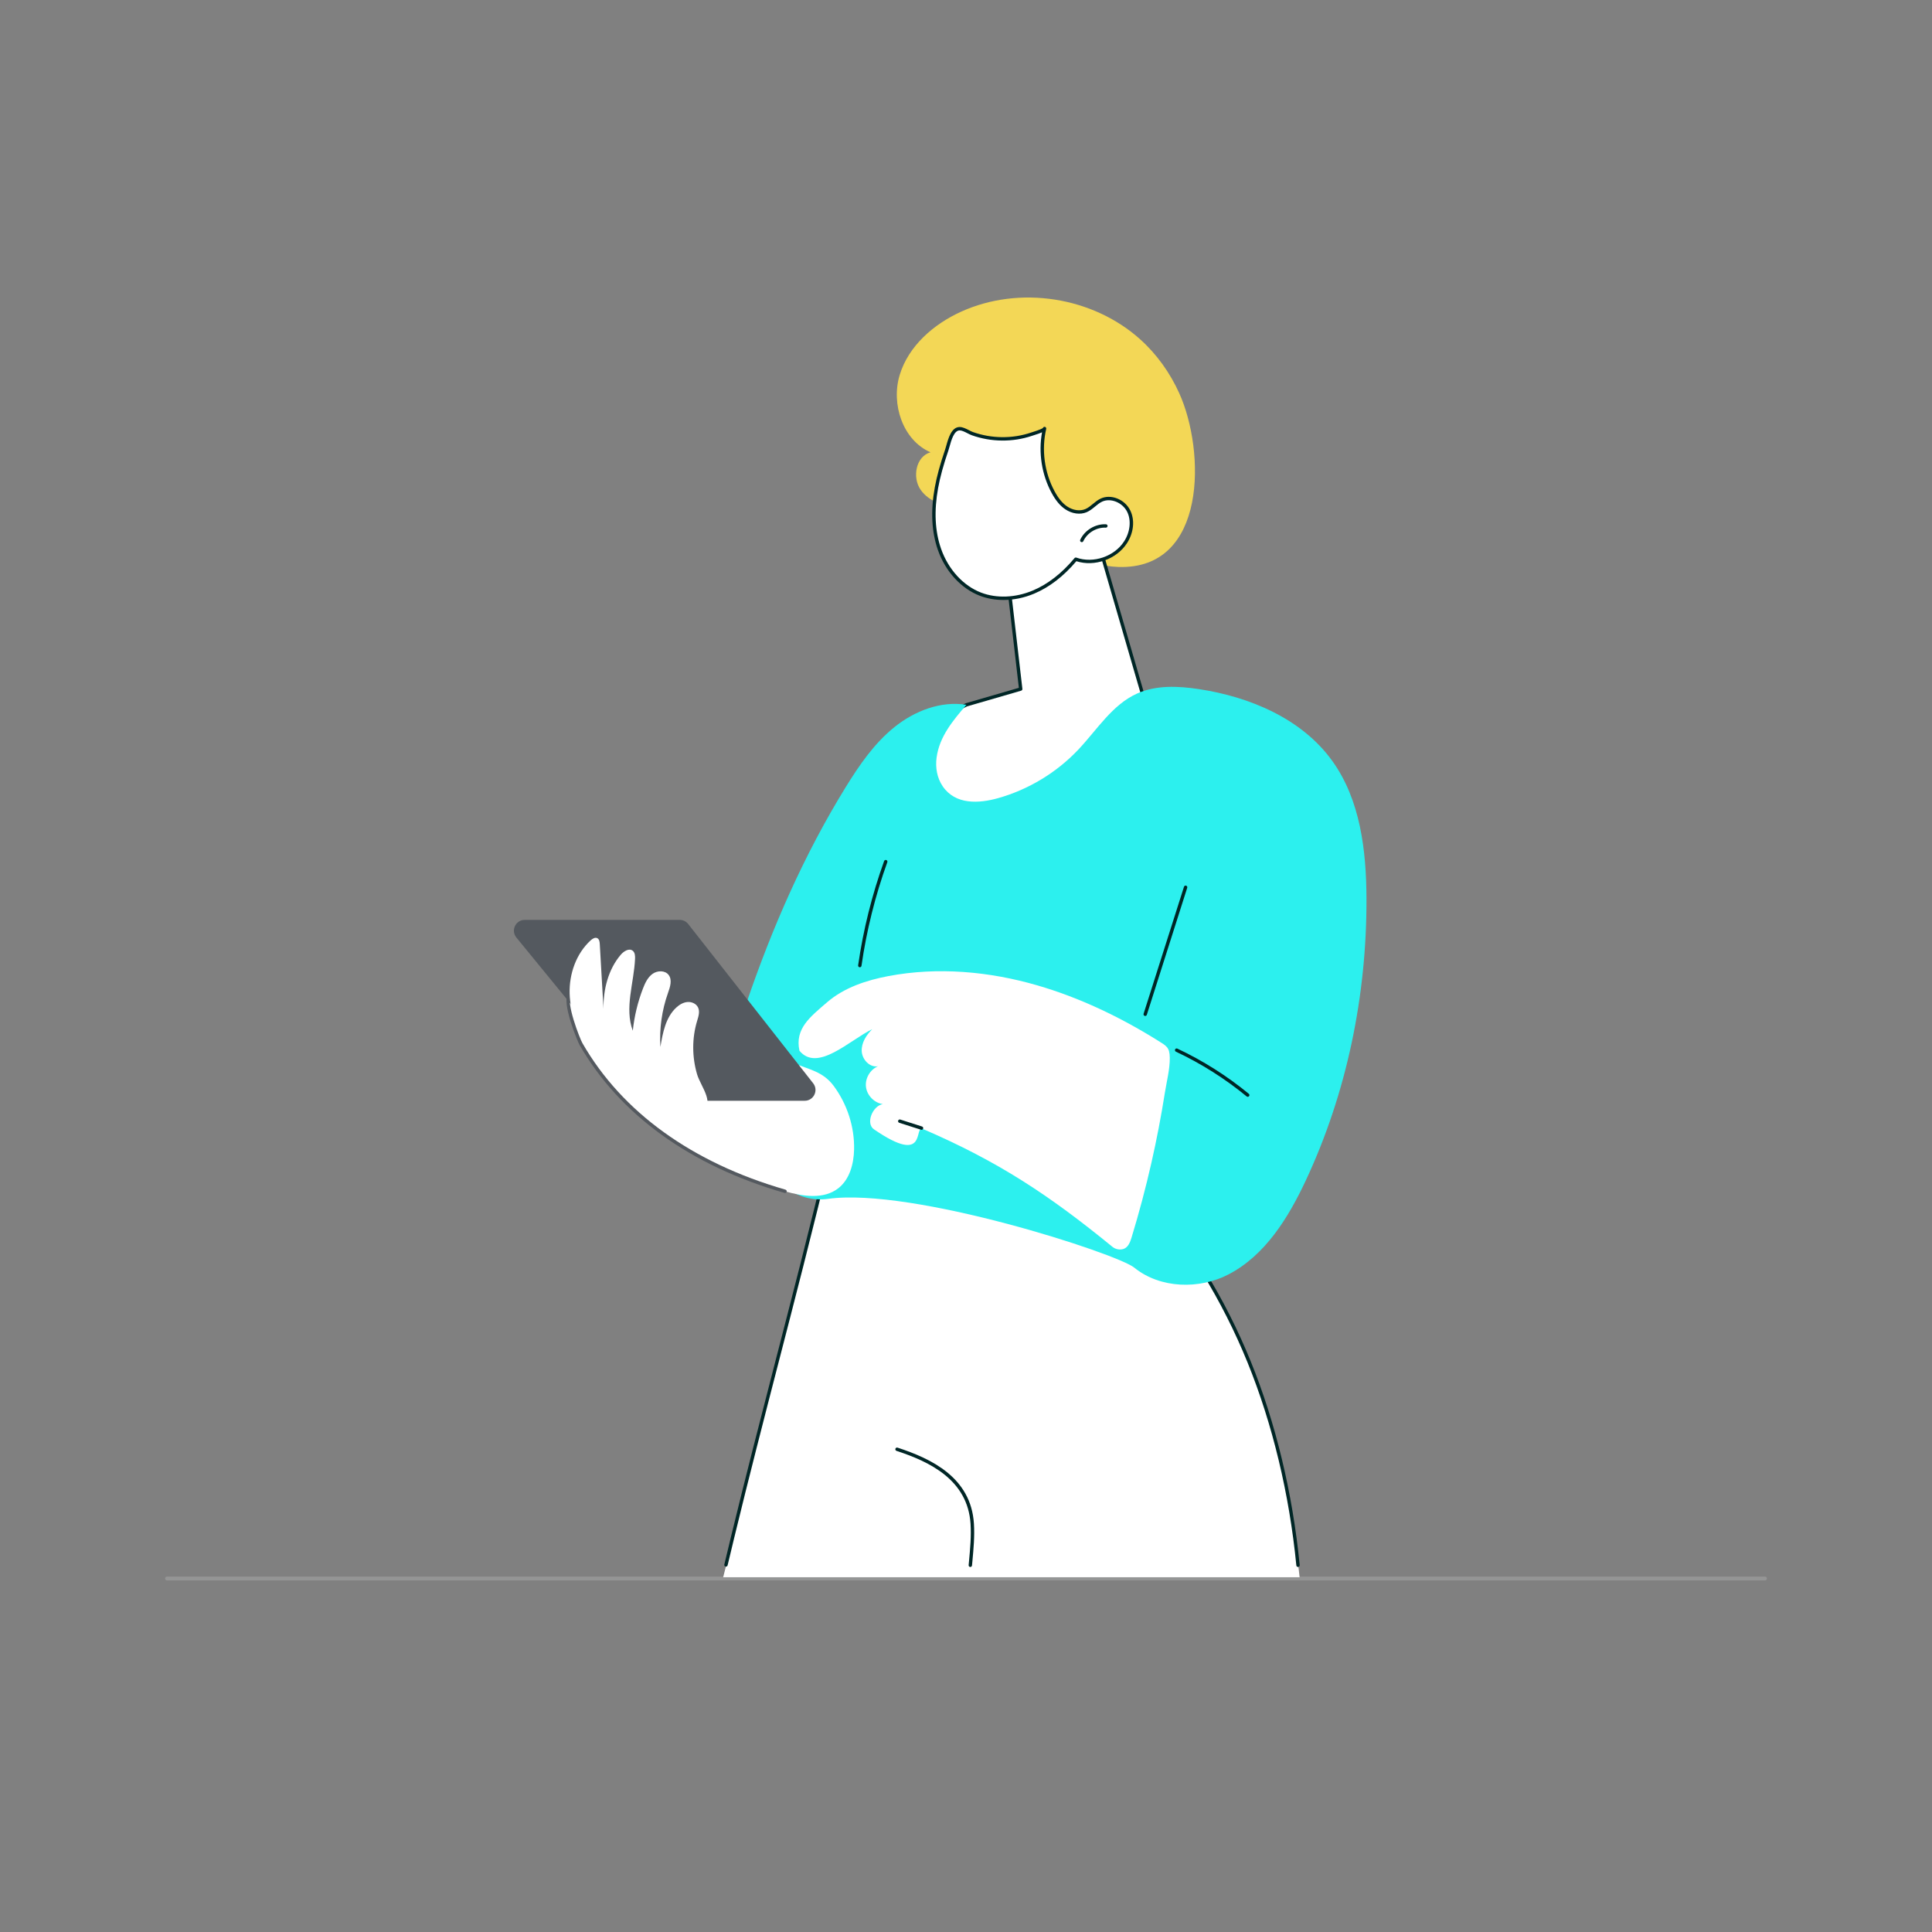
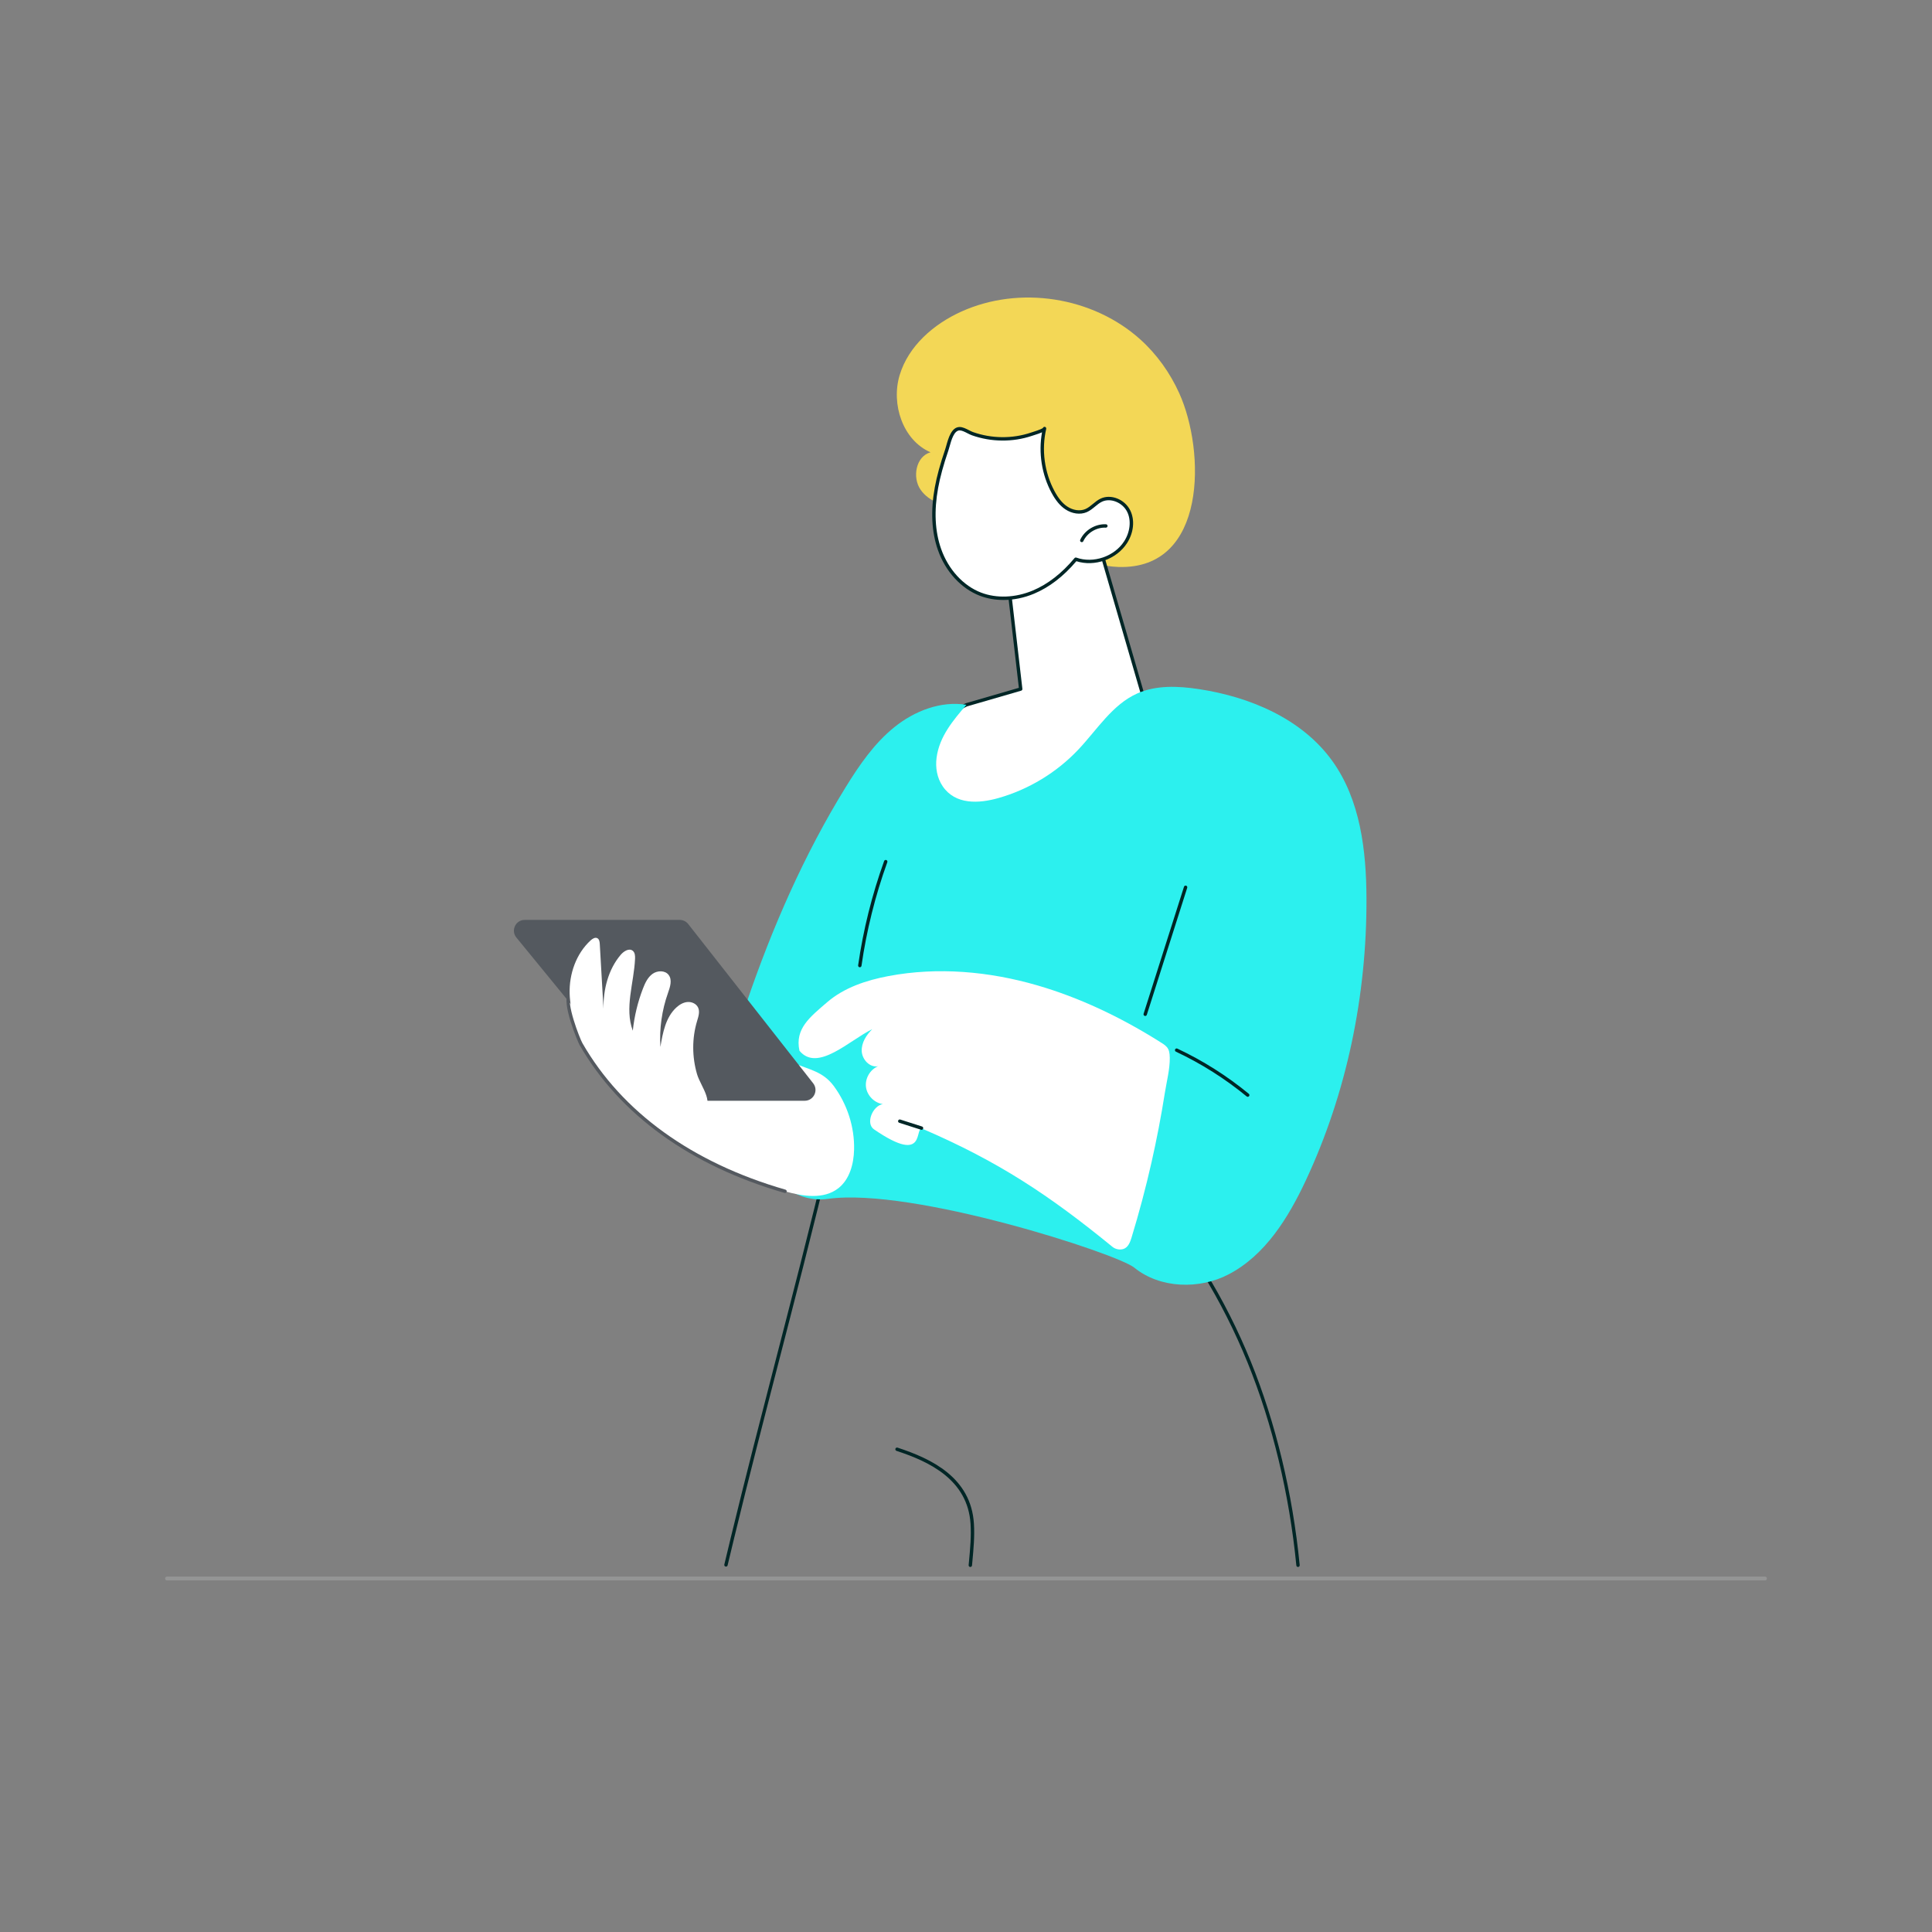
<svg xmlns="http://www.w3.org/2000/svg" width="500" height="500" viewBox="0 0 500 500" fill="none">
  <rect x="0" y="0" width="500" height="500" fill="#808080" stroke="none" />
  <g opacity="0.2">
    <path d="M43.22 408.51H456.78" stroke="#E5E9E9" stroke-linecap="round" stroke-linejoin="round" />
  </g>
  <path d="M295.13 87.864C282.821 76.765 263.816 73.815 248.732 80.665C241.59 83.907 235.112 89.542 232.835 97.059C230.557 104.576 233.627 113.918 240.815 117.057C237.048 118.093 236.018 123.538 238.252 126.746C240.485 129.954 244.681 131.174 248.583 131.321C252.499 131.466 256.556 130.782 260.249 132.095C262.96 133.059 265.186 135.007 267.426 136.817C273.808 141.974 281.272 146.468 289.469 146.73C312.467 147.468 311.949 116.691 305.19 101.767C302.813 96.518 299.413 91.724 295.13 87.864Z" fill="#F3D756" />
-   <path d="M187.157 408.19L214.024 301.056L304.703 319.537C325.285 346.799 333.446 380.014 336.339 408.19H187.157Z" fill="white" />
  <path d="M335.926 405.53C335.704 405.53 335.513 405.361 335.492 405.134C333.681 386.644 329.316 368.488 322.87 352.629C319.598 344.577 315.692 336.845 311.262 329.645C310.134 327.815 308.957 325.989 307.759 324.219C307.533 323.885 307.301 323.501 307.054 323.093C306.187 321.657 305.106 319.869 303.81 319.602C299.25 318.661 294.515 317.695 289.328 316.646C279.35 314.63 269.197 312.611 259.378 310.659C250.206 308.835 240.72 306.952 231.395 305.07C226.566 304.095 221.737 303.115 216.909 302.12L214.934 301.713C214.806 301.687 214.697 301.661 214.604 301.639C214.542 301.625 214.477 301.609 214.425 301.599C214.384 301.677 214.326 301.8 214.274 301.911C213.976 302.558 213.826 303.395 213.679 304.205C213.603 304.625 213.532 305.02 213.44 305.398C212.862 307.779 212.281 310.158 211.693 312.535C209.179 322.715 206.629 332.672 204.467 341.072C203.544 344.663 202.616 348.253 201.689 351.841C197.785 366.954 193.75 382.58 190.009 398.005C189.435 400.368 188.867 402.735 188.305 405.1C188.25 405.337 188.013 405.482 187.779 405.425C187.545 405.369 187.398 405.132 187.455 404.898C188.017 402.529 188.585 400.164 189.159 397.797C192.902 382.365 196.939 366.735 200.843 351.62C201.77 348.032 202.698 344.442 203.621 340.851C205.783 332.454 208.331 322.498 210.845 312.322C211.433 309.945 212.015 307.568 212.592 305.187C212.678 304.835 212.747 304.451 212.821 304.046C212.976 303.182 213.136 302.287 213.482 301.539C213.837 300.77 214.012 300.595 214.804 300.78C214.89 300.8 214.991 300.823 215.11 300.847L217.084 301.255C221.909 302.248 226.737 303.228 231.566 304.203C240.889 306.084 250.372 307.968 259.544 309.792C269.364 311.743 279.517 313.762 289.497 315.779C294.683 316.827 299.421 317.794 303.982 318.737C305.652 319.081 306.842 321.05 307.799 322.634C308.039 323.031 308.266 323.407 308.48 323.722C309.683 325.502 310.869 327.338 312.003 329.18C316.459 336.42 320.386 344.195 323.677 352.293C330.154 368.229 334.54 386.471 336.359 405.045C336.383 405.285 336.206 405.5 335.966 405.524C335.952 405.524 335.936 405.526 335.922 405.526L335.926 405.53Z" fill="#002626" />
  <path d="M251.121 405.53C251.107 405.53 251.095 405.53 251.081 405.53C250.841 405.508 250.662 405.296 250.684 405.053L250.785 403.959C251.077 400.812 251.381 397.558 251.177 394.366C250.448 382.96 240.553 378.282 232.013 375.481C231.782 375.406 231.657 375.159 231.733 374.928C231.808 374.698 232.054 374.572 232.285 374.648C241.087 377.534 251.288 382.378 252.05 394.31C252.259 397.572 251.953 400.86 251.657 404.04L251.556 405.132C251.534 405.359 251.343 405.53 251.121 405.53Z" fill="#002626" />
  <path d="M282.952 135.78L296.379 181.955C296.379 181.955 270.75 213.597 251.435 212.35C232.122 211.102 235.72 189.203 250.11 182.404L264.157 178.329L259.967 142.133L282.95 135.778L282.952 135.78Z" fill="white" />
  <path d="M252.574 212.825C252.183 212.825 251.794 212.813 251.407 212.787C243.962 212.306 239.048 208.632 237.92 202.707C236.451 194.975 241.723 185.881 249.924 182.006C249.945 181.996 249.967 181.989 249.989 181.983L263.68 178.01L259.532 142.183C259.509 141.968 259.644 141.768 259.85 141.71L282.833 135.355C283.061 135.291 283.301 135.424 283.369 135.655L296.794 181.829C296.834 181.967 296.804 182.116 296.715 182.229C295.684 183.502 271.711 212.819 252.57 212.823L252.574 212.825ZM250.267 182.816C242.427 186.538 237.384 195.196 238.78 202.544C239.84 208.125 244.346 211.453 251.462 211.912C269.586 213.084 293.792 184.391 295.893 181.855L282.652 136.317L260.446 142.456L264.592 178.277C264.616 178.49 264.485 178.689 264.278 178.748L250.265 182.814L250.267 182.816Z" fill="#002626" />
  <path d="M242.356 126.211C241.383 131.524 241.357 137.119 243.148 142.213C244.939 147.309 248.714 151.848 253.752 153.777C258.118 155.45 263.116 155.048 267.431 153.242C271.746 151.436 275.418 148.317 278.416 144.723C283.023 146.364 288.637 144.451 291.29 140.337C292.821 137.964 293.359 134.808 292.11 132.274C290.861 129.739 287.57 128.226 285.019 129.433C283.565 130.121 282.531 131.526 281.051 132.152C279.401 132.85 277.431 132.439 275.942 131.436C274.455 130.436 273.386 128.92 272.533 127.341C269.848 122.368 269.05 116.403 270.328 110.897C270.207 111.418 267.447 112.202 266.955 112.369C265.718 112.789 264.443 113.097 263.152 113.298C260.607 113.694 257.995 113.668 255.456 113.226C254.169 113.001 252.898 112.671 251.667 112.234C250.688 111.886 249.419 110.959 248.377 110.947C246.198 110.923 245.549 114.901 245.023 116.441C243.931 119.637 242.962 122.883 242.352 126.209L242.356 126.211Z" fill="white" />
  <path d="M259.689 155.273C257.559 155.273 255.487 154.913 253.595 154.187C248.748 152.33 244.687 147.908 242.735 142.358C241.085 137.666 240.813 132.206 241.925 126.131C242.455 123.231 243.309 120.107 244.612 116.3C244.699 116.045 244.79 115.715 244.898 115.333C245.434 113.411 246.242 110.509 248.359 110.509C248.367 110.509 248.377 110.509 248.385 110.509C249.165 110.517 249.973 110.931 250.756 111.329C251.139 111.524 251.5 111.709 251.816 111.82C253.011 112.244 254.262 112.572 255.533 112.793C258.043 113.228 260.585 113.252 263.087 112.864C264.362 112.665 265.617 112.359 266.816 111.953C266.887 111.93 267.005 111.892 267.153 111.846C269.167 111.215 269.775 110.899 269.92 110.742C269.995 110.539 270.213 110.42 270.428 110.472C270.664 110.527 270.809 110.762 270.756 110.999C269.505 116.387 270.293 122.269 272.92 127.134C273.927 129 274.965 130.251 276.186 131.074C277.684 132.083 279.483 132.341 280.881 131.751C281.59 131.45 282.197 130.951 282.839 130.422C283.45 129.917 284.084 129.396 284.832 129.041C287.497 127.78 291.081 129.203 292.503 132.085C293.742 134.597 293.418 137.851 291.659 140.58C288.97 144.747 283.271 146.754 278.561 145.238C275.231 149.171 271.546 152.001 267.602 153.65C265.021 154.73 262.31 155.275 259.691 155.275L259.689 155.273ZM248.361 111.388C246.907 111.388 246.206 113.905 245.742 115.57C245.632 115.963 245.537 116.305 245.442 116.584C244.153 120.349 243.311 123.432 242.787 126.289C241.703 132.21 241.963 137.519 243.563 142.066C245.432 147.377 249.298 151.602 253.909 153.368C257.92 154.905 262.789 154.71 267.263 152.839C271.151 151.212 274.79 148.387 278.081 144.443C278.198 144.302 278.393 144.25 278.563 144.312C282.962 145.877 288.391 144.027 290.922 140.101C292.493 137.668 292.805 134.673 291.717 132.471C290.519 130.044 287.416 128.787 285.206 129.833C284.556 130.141 283.992 130.607 283.395 131.098C282.733 131.643 282.048 132.208 281.22 132.558C279.554 133.262 277.437 132.974 275.698 131.802C274.352 130.897 273.226 129.547 272.148 127.552C269.596 122.824 268.714 117.171 269.677 111.88C269.161 112.111 268.43 112.367 267.412 112.685C267.271 112.729 267.161 112.763 267.094 112.787C265.847 113.208 264.542 113.529 263.218 113.734C260.621 114.137 257.983 114.114 255.38 113.66C254.06 113.431 252.761 113.091 251.52 112.65C251.151 112.518 250.763 112.321 250.356 112.113C249.663 111.76 248.949 111.394 248.373 111.388C248.369 111.388 248.363 111.388 248.359 111.388H248.361Z" fill="#002626" />
  <path d="M286.198 136.121C283.629 135.992 281.053 137.541 279.961 139.874L286.198 136.121Z" fill="white" />
  <path d="M279.961 140.312C279.9 140.312 279.836 140.298 279.777 140.27C279.558 140.166 279.463 139.906 279.566 139.687C280.736 137.191 283.478 135.546 286.222 135.681C286.464 135.693 286.649 135.9 286.637 136.141C286.625 136.383 286.417 136.566 286.179 136.556C283.784 136.435 281.381 137.875 280.358 140.059C280.285 140.218 280.126 140.312 279.961 140.312Z" fill="#002626" />
  <path d="M317.986 329.792C327.432 324.857 333.407 315.184 337.93 305.522C348.561 282.81 353.722 257.641 353.643 232.556C353.603 220.117 352.06 207.031 344.8 196.936C336.945 186.014 323.514 180.339 310.223 178.334C304.87 177.527 299.187 177.272 294.25 179.5C287.837 182.396 283.931 188.841 279.1 193.963C273.48 199.92 266.23 204.318 258.355 206.545C253.327 207.968 247.257 208.32 243.97 203.49C242.499 201.328 242.044 198.651 242.39 196.059C243.113 190.615 246.663 186.42 250.112 182.404C243.496 181.332 236.687 183.981 231.463 188.186C226.238 192.393 222.372 198.032 218.849 203.745C208.085 221.207 199.814 240.129 193.192 259.55C190.849 266.42 188.683 273.601 189.429 280.821C190.273 288.99 191.788 296.79 197.809 302.365C199.757 304.169 201.609 305.784 203.226 307.143C206.3 309.726 210.319 310.807 214.294 310.26C236.165 307.244 289.066 324.424 293.542 328.058C300.281 333.532 310.456 333.727 317.988 329.792H317.986Z" fill="#2CF0EE" />
  <path d="M296.379 262.932C296.335 262.932 296.29 262.926 296.246 262.912C296.016 262.838 295.889 262.591 295.962 262.361L306.415 229.495C306.488 229.265 306.734 229.137 306.965 229.211C307.195 229.284 307.322 229.531 307.249 229.762L296.796 262.627C296.736 262.814 296.564 262.934 296.379 262.934V262.932Z" fill="#002626" />
  <path d="M222.521 250.325C222.501 250.325 222.479 250.325 222.457 250.321C222.219 250.287 222.052 250.064 222.086 249.824C223.402 240.642 225.666 231.562 228.811 222.838C228.893 222.609 229.145 222.492 229.371 222.575C229.6 222.657 229.717 222.909 229.634 223.136C226.508 231.805 224.258 240.825 222.952 249.949C222.92 250.168 222.733 250.325 222.519 250.325H222.521Z" fill="#002626" />
  <path d="M292.847 320.275C292.481 321.474 291.955 322.832 290.766 323.224C289.824 323.535 288.685 323.32 287.918 322.693C271.461 309.241 258.337 300.579 238.843 292.177C236.367 291.109 240.281 301.949 226.181 292.27C223.957 290.743 225.815 286.188 228.474 285.74C226.274 285.43 224.397 283.526 224.117 281.319C223.837 279.111 225.178 276.795 227.231 275.944C225.1 276.344 223.119 274.216 223.015 272.048C222.912 269.879 224.193 267.87 225.738 266.349C219.842 269.217 211.578 277.573 206.903 271.94C205.652 266.233 209.636 263.196 214.056 259.383C218.476 255.572 224.239 253.682 229.969 252.6C242.715 250.198 255.99 251.393 268.448 255.009C279.411 258.192 289.848 263.19 299.528 269.215C301.907 270.697 302.702 271.015 302.737 273.766C302.775 276.714 301.915 279.956 301.457 282.866C300.501 288.921 299.344 294.944 297.986 300.921C296.508 307.431 294.793 313.89 292.845 320.275H292.847Z" fill="white" />
  <path d="M238.492 292.396C238.448 292.396 238.403 292.39 238.359 292.376L232.723 290.574C232.493 290.5 232.366 290.253 232.44 290.023C232.513 289.792 232.761 289.665 232.99 289.738L238.625 291.54C238.855 291.614 238.982 291.86 238.909 292.091C238.849 292.278 238.677 292.396 238.492 292.396Z" fill="#002626" />
  <path d="M322.914 283.855C322.817 283.855 322.717 283.823 322.636 283.755C317.04 279.154 310.881 275.258 304.328 272.173C304.109 272.069 304.014 271.809 304.117 271.59C304.221 271.371 304.483 271.276 304.699 271.379C311.318 274.494 317.539 278.428 323.19 283.077C323.377 283.23 323.404 283.507 323.25 283.694C323.164 283.799 323.037 283.855 322.91 283.855H322.914Z" fill="#002626" />
  <path d="M221.035 297.518C220.946 301.243 219.884 305.234 216.949 307.523C213.174 310.469 207.765 309.633 203.166 308.309C181.341 302.021 161.661 289.9 150.344 270.176C149.878 269.363 145.726 259.391 147.425 257.142C149.026 255.023 152.997 259.045 155.591 259.59C166.828 261.953 177.918 265.024 188.774 268.774C194.354 270.701 199.872 272.81 205.317 275.093C209.479 276.84 213.021 277.311 215.801 281.09C219.262 285.794 221.176 291.666 221.035 297.516V297.518Z" fill="white" />
  <path d="M203.166 308.746C203.126 308.746 203.087 308.74 203.045 308.728C178.682 301.711 160.327 288.453 149.965 270.393C149.61 269.774 145.158 259.413 147.076 256.875C147.221 256.682 147.495 256.644 147.69 256.789C147.882 256.937 147.92 257.211 147.775 257.404C146.337 259.308 150.057 268.791 150.726 269.955C160.972 287.815 179.147 300.929 203.287 307.885C203.52 307.952 203.655 308.195 203.587 308.428C203.532 308.621 203.357 308.746 203.166 308.746Z" fill="#54595F" />
  <path d="M135.793 238.07H175.914C176.77 238.07 177.578 238.464 178.107 239.136L210.45 280.358C211.887 282.19 210.585 284.875 208.257 284.875H169.524C168.688 284.875 167.898 284.499 167.368 283.853L133.637 242.631C132.146 240.809 133.44 238.068 135.793 238.068V238.07Z" fill="#54595F" />
  <path d="M152.85 243.375C153.333 242.931 154.02 242.498 154.596 242.808C155.098 243.079 155.19 243.747 155.223 244.318C155.543 249.899 155.863 255.481 156.182 261.06C156.115 256.069 157.41 250.906 160.636 247.103C161.431 246.166 162.835 245.285 163.774 246.074C164.34 246.55 164.383 247.395 164.35 248.133C164.074 254.398 161.57 260.873 163.768 266.747C164.159 263.013 165.047 259.333 166.395 255.833C166.947 254.398 167.634 252.925 168.883 252.031C170.134 251.138 172.104 251.087 173.039 252.306C174.032 253.601 173.418 255.447 172.872 256.984C171.29 261.444 170.619 266.226 170.912 270.95C171.52 267.26 172.277 263.28 175.025 260.748C175.829 260.006 176.824 259.409 177.914 259.319C179.004 259.23 180.188 259.745 180.658 260.734C181.178 261.822 180.748 263.099 180.402 264.252C179.062 268.702 179.094 273.539 180.394 277.995C181.369 281.336 185.549 285.834 181.127 288.441C179.61 289.337 177.737 289.406 175.994 289.155C171.069 288.447 166.788 285.47 162.94 282.313C159.01 279.089 155.277 275.55 152.41 271.349C149.542 267.148 147.568 262.231 147.424 257.143C147.279 252.057 149.105 246.814 152.848 243.375H152.85Z" fill="white" />
</svg>